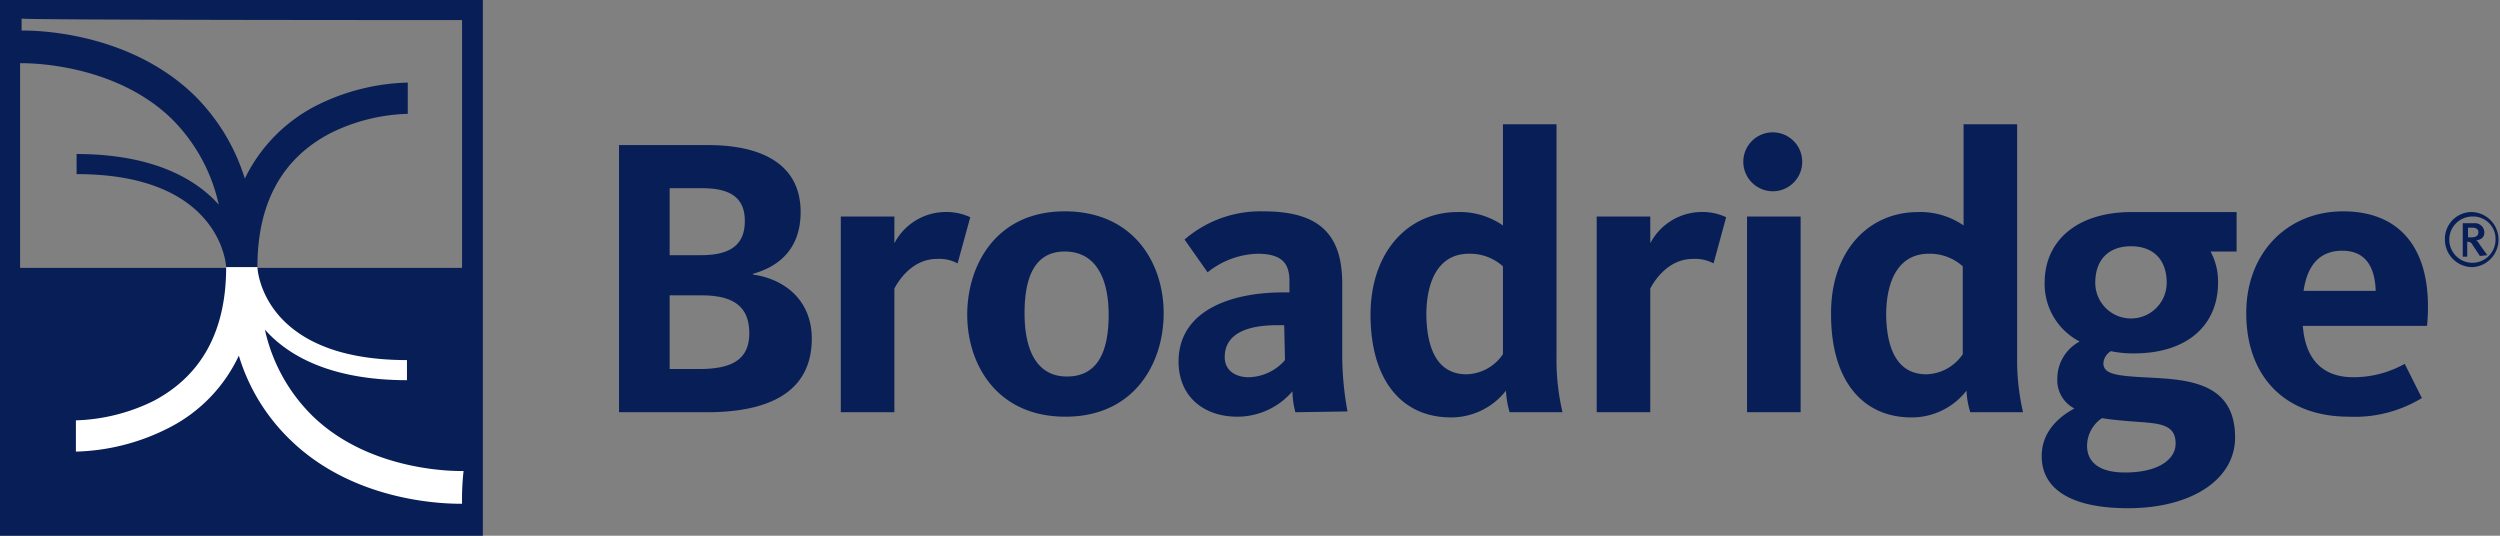
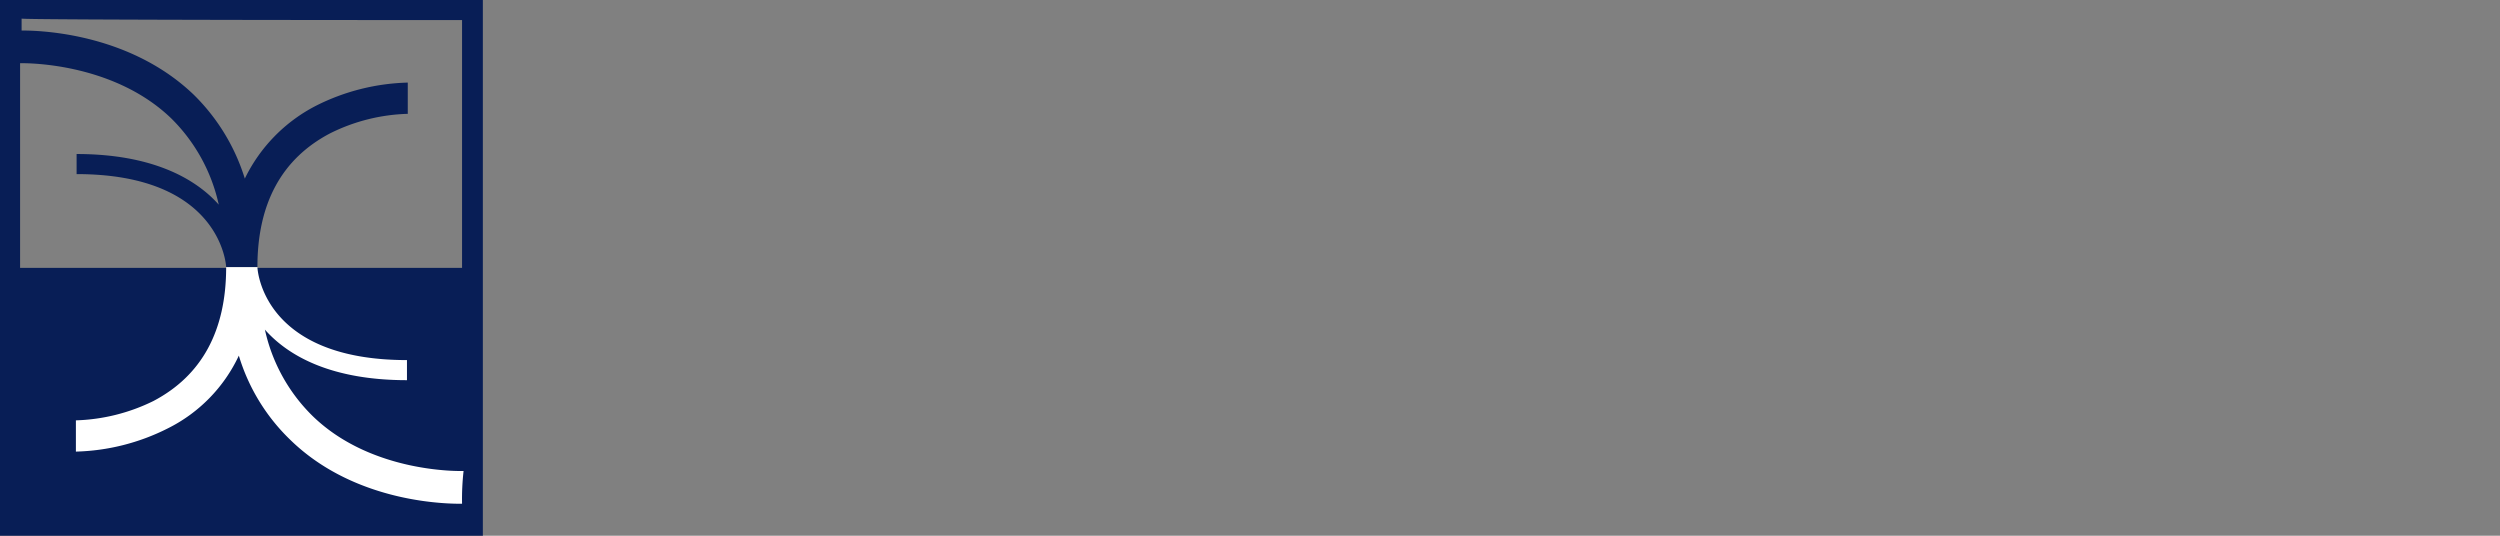
<svg xmlns="http://www.w3.org/2000/svg" id="Layer_1" data-name="Layer 1" viewBox="0 0 280 60">
  <rect x="0" y="0" width="280" height="60" fill="#808080" stroke="none" />
-   <path d="M79.17,46.17H69.33V16.25h10c5.5,0,10.34,1.83,10.34,7.5,0,3.83-2.09,6-5.34,6.92v.08c3.59.5,6.59,2.92,6.59,7.17,0,6.08-4.92,8.25-11.75,8.25m-.5-25.09H75v7.5h3.5c3.42,0,4.92-1.25,4.92-3.83s-1.59-3.67-4.75-3.67m-.09,12H75v8.25h3.33c3.67,0,5.59-1.08,5.59-4s-1.67-4.25-5.34-4.25m30.09-8.75a6.3,6.3,0,0,0-3-.58,6.5,6.5,0,0,0-5.5,3.5v-3h-6V46.17h6V32.33c.5-1,2.08-3.33,4.75-3.33a4.35,4.35,0,0,1,2.33.5Zm10.66,22.34c-7.66,0-11-5.84-11-11.42s3.25-11.58,10.92-11.58,11.08,5.75,11.08,11.41-3.33,11.59-11,11.59m-.08-18.5c-3.33,0-4.5,2.83-4.5,6.91s1.33,7.09,4.75,7.09,4.67-2.75,4.67-6.92-1.5-7.08-4.92-7.08m25.83,18a10.23,10.23,0,0,1-.33-2.34,8.13,8.13,0,0,1-6.17,2.84c-3.75,0-6.58-2.25-6.58-6.17,0-5.75,5.92-7.75,11.67-7.75h.75V31.5c0-1.92-.75-3.08-3.59-3.08a9.35,9.35,0,0,0-5.58,2.08l-2.58-3.67a13,13,0,0,1,8.83-3.16c6,0,8.83,2.33,8.83,8.08v7.83a35.07,35.07,0,0,0,.59,6.5l-5.84.09Zm-1.25-9.75h-.75c-3.5,0-5.91,1-5.91,3.58,0,1.58,1.33,2.25,2.66,2.25a5.54,5.54,0,0,0,4.09-1.92l-.09-3.91Zm19.42-12.67a8.46,8.46,0,0,1,5.08,1.5V13.92h6v26a25.73,25.73,0,0,0,.67,6.25h-5.92a10.06,10.06,0,0,1-.41-2.42,7.78,7.78,0,0,1-6.17,3c-5.5,0-9-4.17-9-11.5,0-7,4.17-11.5,9.75-11.5m1,18.17a5.08,5.08,0,0,0,4.08-2.25V29.83a5.49,5.49,0,0,0-3.83-1.41c-3.08,0-4.75,2.58-4.75,6.91.08,4.17,1.5,6.59,4.5,6.59m29.08-17.59a6.27,6.27,0,0,0-3-.58,6.52,6.52,0,0,0-5.5,3.5v-3h-6V46.17h6V32.33c.5-1,2.09-3.33,4.75-3.33a4.4,4.4,0,0,1,2.34.5Zm5.34-2.91a3.3,3.3,0,1,0-3.42-3.34,3.31,3.31,0,0,0,3.42,3.34m-3,24.75h6V24.25h-6Zm19.16-22.42a8.52,8.52,0,0,1,5.09,1.5V13.92h6v26a25.85,25.85,0,0,0,.66,6.25h-5.91a9.56,9.56,0,0,1-.42-2.42,7.77,7.77,0,0,1-6.17,3c-5.5,0-9-4.17-9-11.5-.08-7,4.09-11.5,9.75-11.5m.92,18.17a5.08,5.08,0,0,0,4.08-2.25V29.83A5.49,5.49,0,0,0,216,28.42c-3.08,0-4.75,2.58-4.75,6.91.08,4.17,1.5,6.59,4.5,6.59M250.5,23.75v4.42h-2.92a7,7,0,0,1,.84,3.5c0,4.66-3.34,7.91-9.42,7.91a12.08,12.08,0,0,1-2.58-.25,1.72,1.72,0,0,0-.84,1.34c0,1.16,1.25,1.41,4.42,1.58,4.5.25,10.33.25,10.33,6.75,0,4.67-4.83,7.92-12,7.92-6,0-9.66-1.92-9.66-5.84,0-2.41,1.5-4.16,3.66-5.33a3.56,3.56,0,0,1-1.91-3.33,4.71,4.71,0,0,1,2.5-4.17A7.26,7.26,0,0,1,229,31.67c0-4.75,3.67-7.92,9.75-7.92H250.5M233.75,49.92c0,1.75,1.25,3,4.25,3,3.67,0,5.67-1.42,5.67-3.25,0-2.34-2.09-2.25-5.25-2.5-1-.09-2-.17-3-.34a3.78,3.78,0,0,0-1.67,3.09m8.92-18.25c0-2.59-1.5-4.09-4-4.09s-4,1.5-4,4.09a4,4,0,1,0,8,0m20.91,10.58a11.77,11.77,0,0,0,5.75-1.5l1.92,3.83a14.45,14.45,0,0,1-8.17,2.09c-7.33,0-11.5-4.67-11.5-11.59s4.75-11.41,10.84-11.41c6.83,0,10.16,4.75,9.41,12.83H257.92c.25,3.5,2,5.75,5.66,5.75m2.5-9.67c-.08-2.5-1-4.5-3.75-4.5-2.5,0-3.91,1.59-4.33,4.5Zm10.84-2.66a3.09,3.09,0,0,1-3.09-3.09,3,3,0,0,1,3.09-3.08,3.09,3.09,0,0,1,0,6.17m0-5.67a2.59,2.59,0,1,0,2.58,2.58,2.5,2.5,0,0,0-2.58-2.58m.83,4.42-.83-1.25a.57.57,0,0,0-.59-.34v1.67h-.5V25h1.25a1.06,1.06,0,0,1,1.17,1c0,.58-.33.83-.92.92.17.08.25.25.42.5l.83,1.16-.83.09Zm-.83-3.17h-.5v1.08h.33c.42,0,.83-.08.83-.58,0-.25-.16-.5-.66-.5" fill="#081e56" />
  <path d="M0,0V60H54.08V0ZM51.75,2.25V30H2.25V7.08h.08c.09,0,10.17-.25,16.84,6.17a19.38,19.38,0,0,1,5.33,9.67c-2.67-3-7.58-5.67-15.92-5.67V19.5c16.25,0,16.75,10.33,16.75,10.42h3.5c0-7.17,2.75-12.17,8.17-15a20.69,20.69,0,0,1,8.67-2.17V9.25a24.12,24.12,0,0,0-10.25,2.58,18,18,0,0,0-8,8.17,22.47,22.47,0,0,0-5.75-9.42C14.08,3.33,3.42,3.42,2.42,3.42V2.08C2.25,2.25,51.75,2.25,51.75,2.25Z" fill="#081e56" />
  <path d="M51.75,56.42c-1,0-11.75.16-19.25-7.17a21.83,21.83,0,0,1-5.75-9.42,17.28,17.28,0,0,1-8,8.17A24.15,24.15,0,0,1,8.5,50.58v-3.5a21.06,21.06,0,0,0,8.67-2.16c5.41-2.84,8.16-7.84,8.16-15h3.5c0,.08.42,10.41,16.75,10.41v2.25c-8.41,0-13.25-2.66-15.91-5.66A19.32,19.32,0,0,0,35,46.58c6.67,6.5,16.75,6.17,16.83,6.17h.09A28.38,28.38,0,0,0,51.75,56.42Z" fill="#fff" />
</svg>